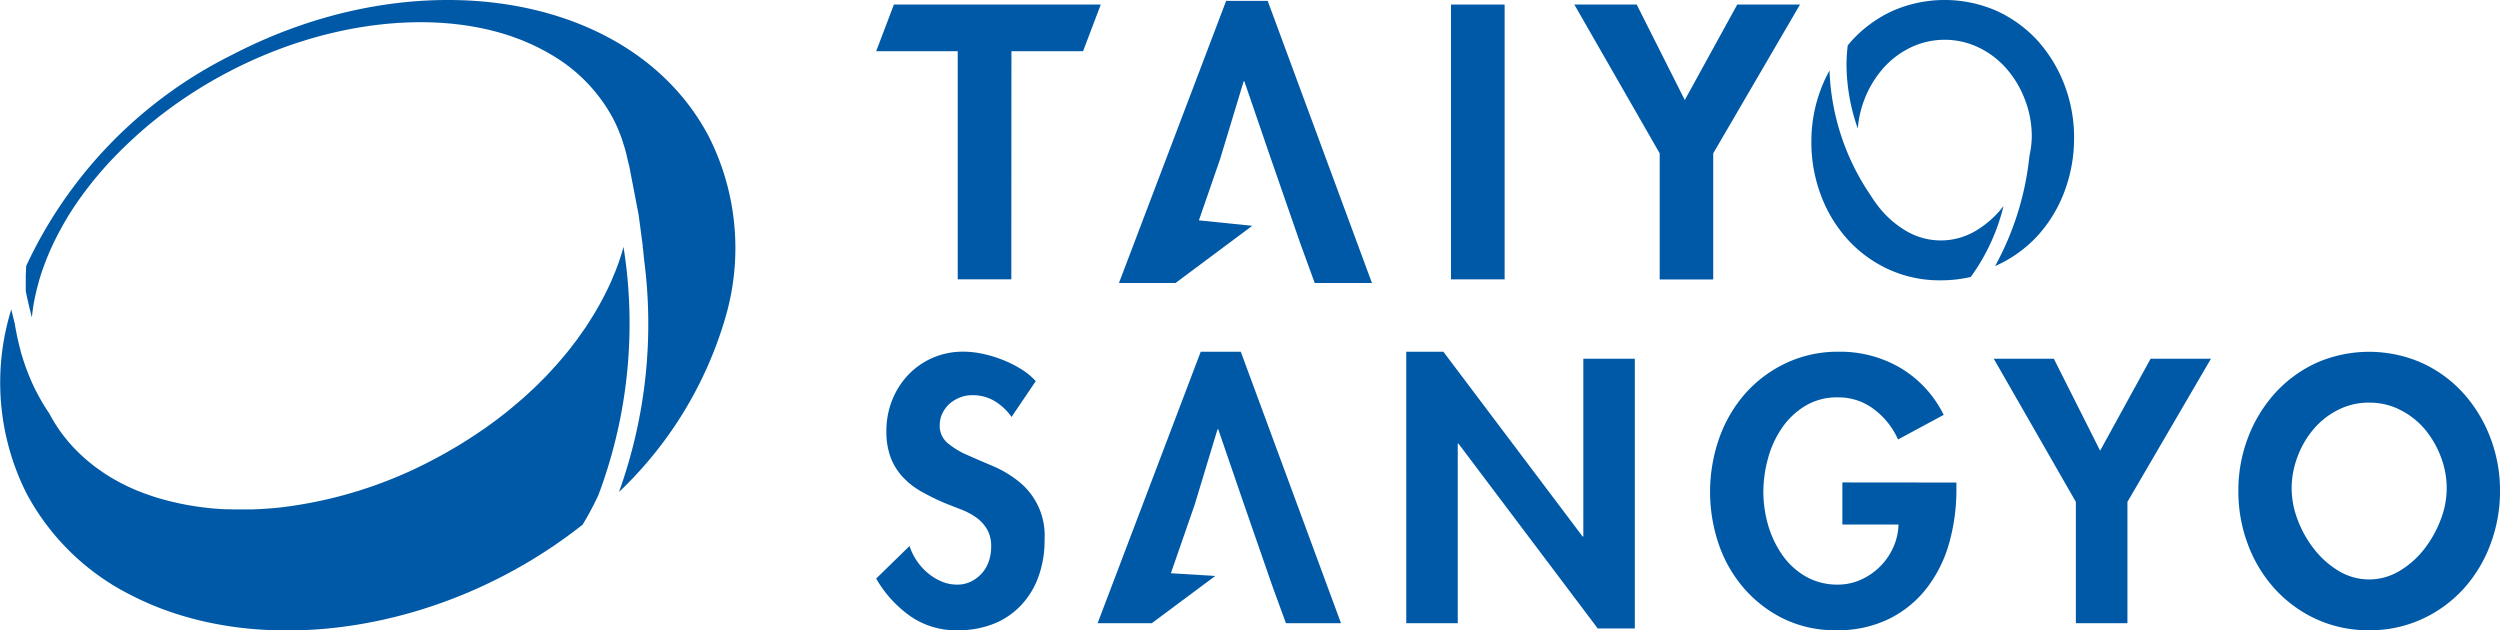
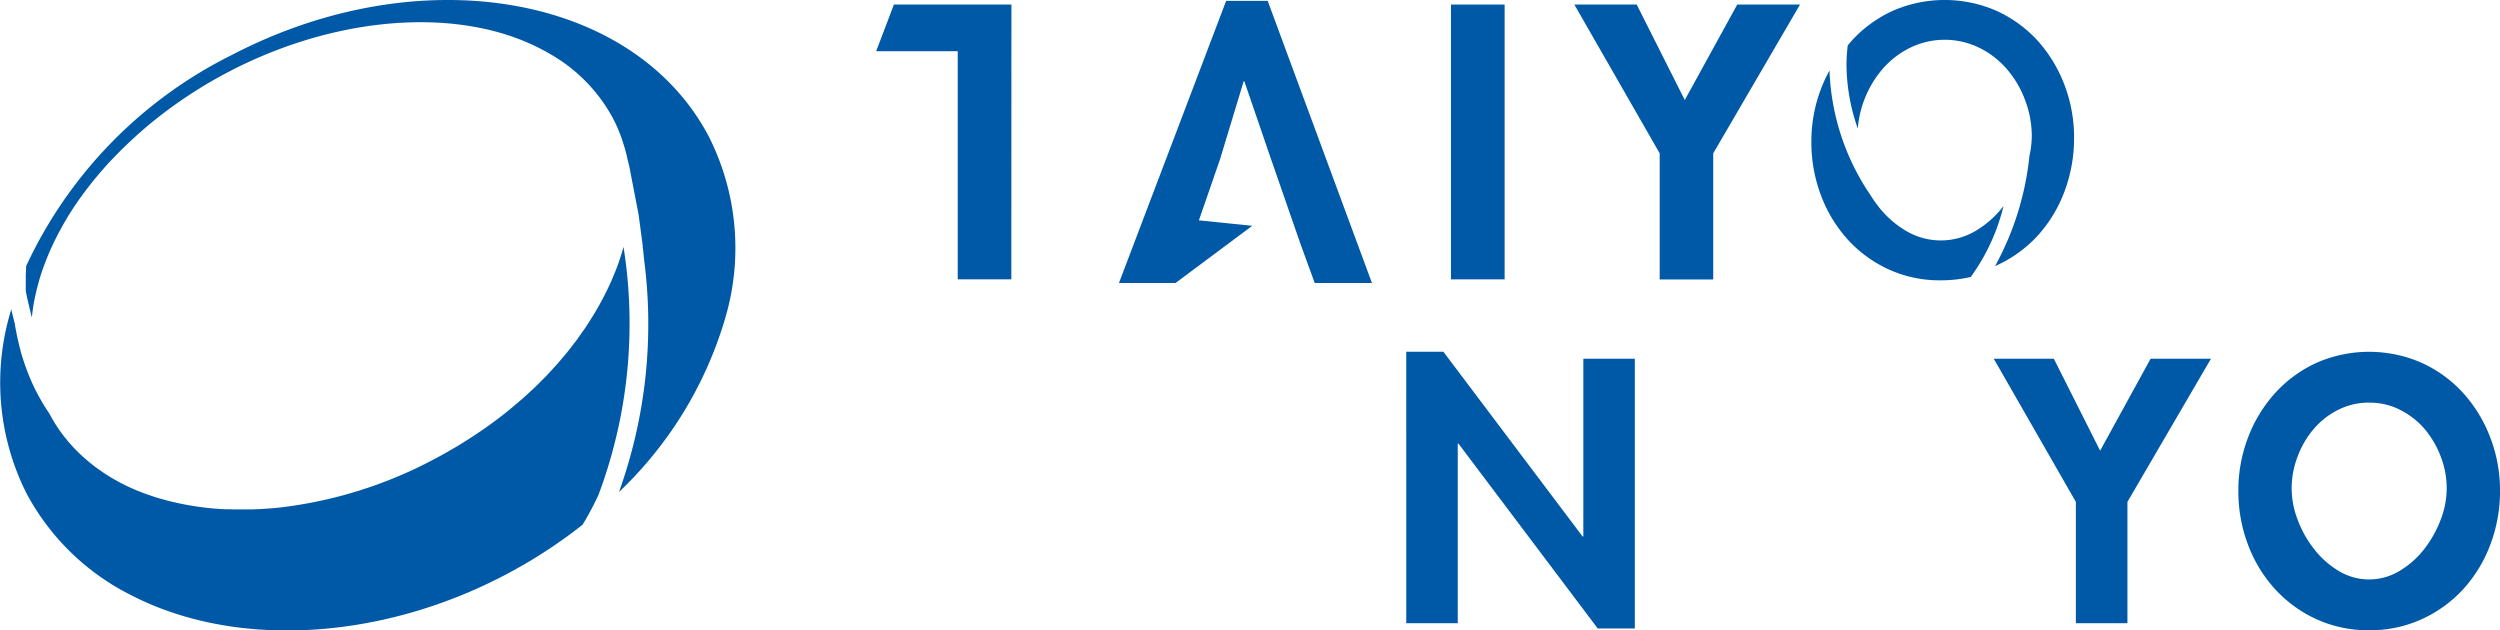
<svg xmlns="http://www.w3.org/2000/svg" width="174.773" height="44.062" viewBox="0 0 174.773 44.062">
  <g id="logo-square" transform="translate(-15.961 -19.294)">
    <g id="グループ_2546" data-name="グループ 2546" transform="translate(77.213 19.294)">
      <g id="グループ_2538" data-name="グループ 2538" transform="translate(0 24.585)">
-         <path id="パス_976" data-name="パス 976" d="M61.056,733.9a4,4,0,0,0-1.19-1.114,2.992,2.992,0,0,0-1.579-.406,2.241,2.241,0,0,0-.844.162,2.477,2.477,0,0,0-.714.427,2.142,2.142,0,0,0-.5.665,1.831,1.831,0,0,0-.195.833,1.553,1.553,0,0,0,.541,1.249,5.487,5.487,0,0,0,1.356.833c.552.243,1.136.5,1.769.763a7.7,7.7,0,0,1,1.763,1.027,4.83,4.83,0,0,1,1.9,4.143,7.373,7.373,0,0,1-.416,2.553,5.727,5.727,0,0,1-1.2,2,5.361,5.361,0,0,1-1.909,1.314,6.685,6.685,0,0,1-2.553.465,5.594,5.594,0,0,1-3.321-.995A8.256,8.256,0,0,1,51.59,745.2l2.331-2.277a4.171,4.171,0,0,0,1.277,1.887,3.811,3.811,0,0,0,.957.59,2.766,2.766,0,0,0,1.1.222,2.164,2.164,0,0,0,.979-.222,2.533,2.533,0,0,0,.763-.59,2.5,2.5,0,0,0,.476-.844,3.163,3.163,0,0,0,.157-1.023,2.323,2.323,0,0,0-.295-1.2,2.7,2.7,0,0,0-.762-.822,4.988,4.988,0,0,0-1.038-.551q-.576-.219-1.12-.438a15.841,15.841,0,0,1-1.636-.8,5.26,5.26,0,0,1-1.314-1.017,4.22,4.22,0,0,1-.86-1.373,5.178,5.178,0,0,1-.3-1.861,5.715,5.715,0,0,1,.406-2.158,5.484,5.484,0,0,1,1.125-1.769,5.248,5.248,0,0,1,1.7-1.185,5.325,5.325,0,0,1,2.158-.433,6.6,6.6,0,0,1,1.325.146,8.493,8.493,0,0,1,1.4.422,7.943,7.943,0,0,1,1.3.649,4.767,4.767,0,0,1,1.028.844Z" transform="translate(-51.59 -729.337)" fill="#0059a7" />
        <path id="パス_977" data-name="パス 977" d="M58.443,729.341h2.595l9.736,12.921h.049V729.833h3.6v18.855H71.83l-9.736-12.922h-.049V748.32h-3.6Z" transform="translate(-21.386 -729.338)" fill="#0059a7" />
-         <path id="パス_978" data-name="パス 978" d="M79.584,738.487v.465a13.684,13.684,0,0,1-.5,3.743,9.207,9.207,0,0,1-1.547,3.137A7.548,7.548,0,0,1,74.912,748a8.089,8.089,0,0,1-3.74.811,8.185,8.185,0,0,1-3.656-.795,8.787,8.787,0,0,1-2.772-2.123,9.31,9.31,0,0,1-1.769-3.077A11.348,11.348,0,0,1,63,735.391a9.589,9.589,0,0,1,1.812-3.115,8.834,8.834,0,0,1,2.849-2.134,8.491,8.491,0,0,1,3.727-.8,8.3,8.3,0,0,1,4.3,1.142,7.843,7.843,0,0,1,3.007,3.272l-3.191,1.72a5.378,5.378,0,0,0-1.666-2.1,4.08,4.08,0,0,0-2.553-.843,4.273,4.273,0,0,0-2.277.6,5.288,5.288,0,0,0-1.633,1.558,6.949,6.949,0,0,0-.968,2.131,8.959,8.959,0,0,0-.319,2.331,8.472,8.472,0,0,0,.33,2.3,7.032,7.032,0,0,0,.984,2.082,5.105,5.105,0,0,0,1.628,1.508,4.432,4.432,0,0,0,2.283.579,3.865,3.865,0,0,0,1.6-.346,4.466,4.466,0,0,0,2.256-2.255,4.168,4.168,0,0,0,.368-1.6H71.612v-2.942Z" transform="translate(-4.065 -729.338)" fill="#0059a7" />
        <path id="パス_979" data-name="パス 979" d="M66.037,729.432h4.2l3.235,6.428L77,729.432h4.219l-5.838,10.006v8.481H71.776v-8.481Z" transform="translate(12.094 -728.937)" fill="#0059a7" />
        <path id="パス_980" data-name="パス 980" d="M78.345,748.81a8.648,8.648,0,0,1-3.715-.784,9.016,9.016,0,0,1-2.883-2.109,9.612,9.612,0,0,1-1.877-3.1,10.524,10.524,0,0,1-.67-3.759,10.315,10.315,0,0,1,.671-3.705,9.846,9.846,0,0,1,1.877-3.1,8.962,8.962,0,0,1,2.883-2.123,9.156,9.156,0,0,1,7.415,0,8.89,8.89,0,0,1,2.894,2.123,9.846,9.846,0,0,1,1.877,3.1,10.318,10.318,0,0,1,.676,3.705,10.527,10.527,0,0,1-.676,3.759,9.612,9.612,0,0,1-1.877,3.1,8.948,8.948,0,0,1-2.894,2.109A8.661,8.661,0,0,1,78.345,748.81Zm0-15.912a4.7,4.7,0,0,0-2.185.514,5.412,5.412,0,0,0-1.715,1.356,6.439,6.439,0,0,0-1.114,1.926,6.224,6.224,0,0,0-.406,2.207,6.133,6.133,0,0,0,.416,2.174,7.6,7.6,0,0,0,1.141,2.045,6.236,6.236,0,0,0,1.714,1.533,4.1,4.1,0,0,0,4.29,0,6.18,6.18,0,0,0,1.72-1.533,7.9,7.9,0,0,0,1.141-2.045,6.041,6.041,0,0,0,.011-4.381,6.675,6.675,0,0,0-1.114-1.926,5.493,5.493,0,0,0-1.72-1.356A4.679,4.679,0,0,0,78.345,732.9Z" transform="translate(26.03 -729.336)" fill="#0059a7" />
-         <path id="パス_981" data-name="パス 981" d="M64.46,729.341h-2.8l-7.209,18.98h3.8l0-.011,4.423-3.292-3.1-.192,1.669-4.81,1.592-5.256h.049l1.76,5.13h0l2.02,5.82.952,2.61h3.85Z" transform="translate(-38.97 -729.337)" fill="#0059a7" />
      </g>
      <g id="グループ_2540" data-name="グループ 2540">
-         <path id="パス_982" data-name="パス 982" d="M63.793,744.065H60.045v-15.95h-5.7l1.238-3.261H70.046l-1.238,3.261H63.8Z" transform="translate(-54.344 -724.535)" fill="#0059a7" />
+         <path id="パス_982" data-name="パス 982" d="M63.793,744.065H60.045v-15.95h-5.7l1.238-3.261H70.046H63.8Z" transform="translate(-54.344 -724.535)" fill="#0059a7" />
        <path id="パス_983" data-name="パス 983" d="M65.522,744.065H61.774V724.854h3.748Z" transform="translate(-21.587 -724.535)" fill="#0059a7" />
        <path id="パス_984" data-name="パス 984" d="M63.368,724.854h4.36l3.361,6.674,3.667-6.674h4.387l-6.066,10.4v8.816H69.334v-8.816Z" transform="translate(-14.559 -724.535)" fill="#0059a7" />
        <path id="パス_985" data-name="パス 985" d="M67.88,724.807H64.975l-7.493,19.724h3.951l5.366-4-3.729-.381,1.474-4.255,1.655-5.462h.051l1.828,5.33h0l2.1,6.051.99,2.713h4Z" transform="translate(-40.509 -724.745)" fill="#0059a7" />
        <g id="グループ_2539" data-name="グループ 2539" transform="translate(65.381 0)">
          <path id="パス_986" data-name="パス 986" d="M77.947,736.9a4.769,4.769,0,0,1-4.933,0,6.912,6.912,0,0,1-1.909-1.7,8.985,8.985,0,0,1-.525-.752,16.526,16.526,0,0,1-2.883-8.74A9.645,9.645,0,0,0,67.1,727a10.23,10.23,0,0,0-.67,3.689,10.438,10.438,0,0,0,.671,3.748,9.6,9.6,0,0,0,1.861,3.077,8.85,8.85,0,0,0,2.851,2.088,8.567,8.567,0,0,0,3.667.774,9.209,9.209,0,0,0,2.093-.236,14.1,14.1,0,0,0,2.288-4.949l-.011.011A6.967,6.967,0,0,1,77.947,736.9Z" transform="translate(-66.431 -720.779)" fill="#0059a7" />
          <path id="パス_987" data-name="パス 987" d="M82.128,730.745a9.872,9.872,0,0,0-1.861-3.083,8.881,8.881,0,0,0-2.861-2.093,9.05,9.05,0,0,0-7.324,0,8.9,8.9,0,0,0-2.851,2.093l-.259.308a11.583,11.583,0,0,0-.087,1.379,13.6,13.6,0,0,0,.79,4.435,7.076,7.076,0,0,1,.433-1.958,7.232,7.232,0,0,1,1.238-2.136,6.09,6.09,0,0,1,1.925-1.525,5.5,5.5,0,0,1,4.953,0,6.088,6.088,0,0,1,1.925,1.525,7.1,7.1,0,0,1,1.233,2.136,6.96,6.96,0,0,1,.433,1.946c.011.184.022.346.022.5a6.433,6.433,0,0,1-.162,1.412,20.261,20.261,0,0,1-2.407,7.719l.135-.065a8.932,8.932,0,0,0,2.861-2.082,9.6,9.6,0,0,0,1.861-3.078,10.593,10.593,0,0,0,.67-3.754A10.337,10.337,0,0,0,82.128,730.745Z" transform="translate(-64.43 -724.796)" fill="#0059a7" />
        </g>
      </g>
    </g>
    <g id="グループ_2541" data-name="グループ 2541" transform="translate(15.961 19.294)">
      <path id="パス_988" data-name="パス 988" d="M100.107,713.787c-5.226-10.033-20.19-12.617-33.355-5.762a31.122,31.122,0,0,0-14.393,14.758l-.03.661c0,.071,0,.149,0,.23v.1c0,.059,0,.117,0,.179v.118l0,.2,0,.115c0,.066,0,.137.01.209.121.586.262,1.186.416,1.788.027-.257.059-.512.1-.771l0-.022a15.282,15.282,0,0,1,.394-1.729l0-.019q.121-.419.269-.838l.022-.064c.1-.27.2-.541.311-.813l.034-.081c.11-.267.23-.536.355-.8l.04-.081c.13-.27.264-.539.409-.806l.034-.061c.149-.275.3-.552.47-.826l0-.01c.171-.284.348-.561.534-.84l.012-.017c.176-.265.364-.532.556-.794l.056-.078c.186-.252.379-.5.578-.754l.083-.105q.3-.364.61-.729l.1-.113c.211-.24.426-.477.652-.715l.1-.1c.23-.24.465-.48.708-.715l.068-.068c.181-.174.364-.348.551-.519h0l.2-.184h0l.034-.032.235-.21h0l.083-.074c.051-.044.1-.091.154-.137l.061-.049c.191-.167.385-.331.583-.49a31.6,31.6,0,0,1,5.415-3.556c6.933-3.61,14.765-4.447,20.437-2.185.007,0,.061.022.152.061l.105.047a14.141,14.141,0,0,1,1.663.823h0l0,0h0l.015.01h0A11.359,11.359,0,0,1,93.4,712.5c.113.215.218.438.316.661h0v0l0,0h0l0,.01h0c.059.134.115.277.179.443l.066.177.017.044.015.022v.017l.017.059c.022.064.044.13.064.2l.025.078c.032.106.068.208.1.313l.017.056c.068.243.13.492.181.74.019.076.066.252.127.514l.648,3.361.3,2.255-.03.017,0,.034.03,0,.032.309c.017.162.032.324.047.486A34.717,34.717,0,0,1,93.8,738.585a27.354,27.354,0,0,0,7.41-12.093A17.276,17.276,0,0,0,100.107,713.787Z" transform="translate(-50.528 -704.19)" fill="#0059a7" />
      <path id="パス_989" data-name="パス 989" d="M67.258,705.765h0Z" transform="translate(-28.897 -701.914)" fill="#0059a7" />
      <path id="パス_990" data-name="パス 990" d="M55.737,707.92Z" transform="translate(-45.589 -698.788)" fill="#0059a7" />
      <path id="パス_991" data-name="パス 991" d="M52.538,715.068Z" transform="translate(-50.223 -688.429)" fill="#0059a7" />
      <path id="パス_992" data-name="パス 992" d="M95.185,711.238c-.034.127-.066.252-.105.377-.017.059-.037.117-.056.176-.047.152-.1.3-.147.453-.027.076-.054.154-.083.23-.047.135-.1.267-.149.4l-.1.243c-.054.132-.11.265-.166.4-.034.079-.068.159-.105.238q-.1.213-.2.426l-.1.2c-.1.208-.211.416-.321.624q-.253.47-.529.931c-.049.078-.1.157-.149.235-.142.228-.283.456-.431.679-.066.1-.14.2-.208.294-.14.2-.277.4-.424.6h0c-.073.1-.154.2-.23.3-.147.194-.294.389-.451.58-.088.111-.186.22-.279.331-.149.177-.294.353-.448.526-.091.1-.186.2-.277.3-.166.181-.328.362-.5.541-.083.083-.171.167-.255.25-.189.191-.375.382-.571.567-.071.066-.149.132-.22.2-.213.2-.426.394-.648.59h0l-.007,0c-.257.225-.526.453-.8.679-.544.443-1.114.874-1.692,1.283-.068.049-.137.093-.206.14l-.154.105-.015.01h0l-.073.049v0h0l-.243.164c-.14.093-.279.186-.421.277h0l-.03.019-.277.174q-.14.092-.279.176l0,0-.235.144v0h0v0l-.2.118-.448.259h0l-.225.13v0h0v0l-.115.064c-.264.147-.529.291-.8.431a30.44,30.44,0,0,1-10.69,3.311c-.215.022-.428.04-.644.059l-.022,0h0l-.149.01-.1.007c-.121.01-.243.017-.364.025-.066,0-.132.007-.2.01l-.137.005c-.1,0-.2.01-.292.013h-.011l-.091,0-.147,0-.064,0h-.04c-.091,0-.181,0-.272,0h0l-.1,0-.174,0-.343,0-.3-.01c-.064,0-.128,0-.189,0h0l-.079,0h0l-.025,0h0l-.135-.007c-.152-.007-.3-.017-.453-.027l-.007,0h-.019l-.191-.017h-.014l-.166-.015c-.272-.027-.541-.059-.81-.093h0l-.105-.015-.105-.015c-.264-.04-.526-.083-.784-.13l-.181-.037c-.243-.047-.483-.1-.72-.157l-.051-.012-.059-.012h0l0,0c-.255-.061-.5-.13-.752-.2l-.056-.017-.13-.037h0v0c-.24-.071-.475-.15-.705-.233l-.169-.061-.015,0v0h0c-.257-.1-.483-.183-.691-.272l-.128-.056c-.213-.093-.421-.191-.624-.292l-.105-.051,0,0h0c-.2-.1-.411-.215-.644-.348l-.145-.083c-.206-.121-.409-.25-.6-.38l-.106-.072h0l-.017-.013h0c-.23-.159-.419-.294-.59-.426l-.055-.047h0c-.179-.139-.355-.287-.539-.448h0l-.081-.071h0c-.166-.152-.336-.313-.514-.492h0l-.032-.034-.066-.066c-.166-.174-.324-.35-.47-.524h0l-.03-.034h0l-.032-.041-.01-.013h0v0h0c-.093-.111-.176-.216-.257-.321l-.121-.162-.076-.1-.022-.034c-.137-.2-.26-.377-.375-.563h0l-.022-.037v0h0l-.037-.064h0c-.059-.1-.113-.194-.166-.283l-.03-.057c-.04-.068-.079-.137-.113-.2l0-.007v0l-.047-.074c-.1-.142-.191-.287-.283-.431l-.079-.13-.024-.037h0c-.068-.115-.137-.23-.2-.348l-.1-.179c-.044-.076-.083-.152-.121-.23l-.068-.127h0v0h0l-.079-.152h0c-.083-.171-.164-.34-.24-.509l-.017-.04c-.068-.159-.137-.316-.2-.475l-.066-.164-.081-.218-.049-.13v0l-.064-.179h0l-.088-.264-.027-.086-.051-.159c-.051-.164-.1-.324-.145-.486l0-.01h0l0-.019c-.044-.164-.086-.318-.121-.47l-.037-.154c-.025-.113-.051-.223-.073-.333l-.037-.169,0-.017-.03-.147-.03-.157-.03-.149c-.015-.088-.027-.174-.04-.26q-.129-.5-.243-.99a17.234,17.234,0,0,0,1.063,12.855,16.793,16.793,0,0,0,7.276,7.1,20.7,20.7,0,0,0,2.936,1.239c6.921,2.326,15.571,1.362,23.143-2.581a34.945,34.945,0,0,0,5.513-3.559l.049-.076h0c.093-.154.186-.309.274-.465l.1-.181c.083-.149.164-.3.243-.451l.076-.145c.1-.2.2-.394.294-.592l.054-.121.027-.056A34.089,34.089,0,0,0,95.185,711.238Z" transform="translate(-51.596 -693.978)" fill="#0059a7" />
      <path id="パス_993" data-name="パス 993" d="M54,717.2Z" transform="translate(-48.096 -685.345)" fill="#0059a7" />
      <path id="パス_994" data-name="パス 994" d="M58.451,718.69Z" transform="translate(-41.657 -683.18)" fill="#0059a7" />
      <path id="パス_995" data-name="パス 995" d="M58.454,718.69Z" transform="translate(-41.658 -683.18)" fill="#0059a7" />
    </g>
  </g>
</svg>